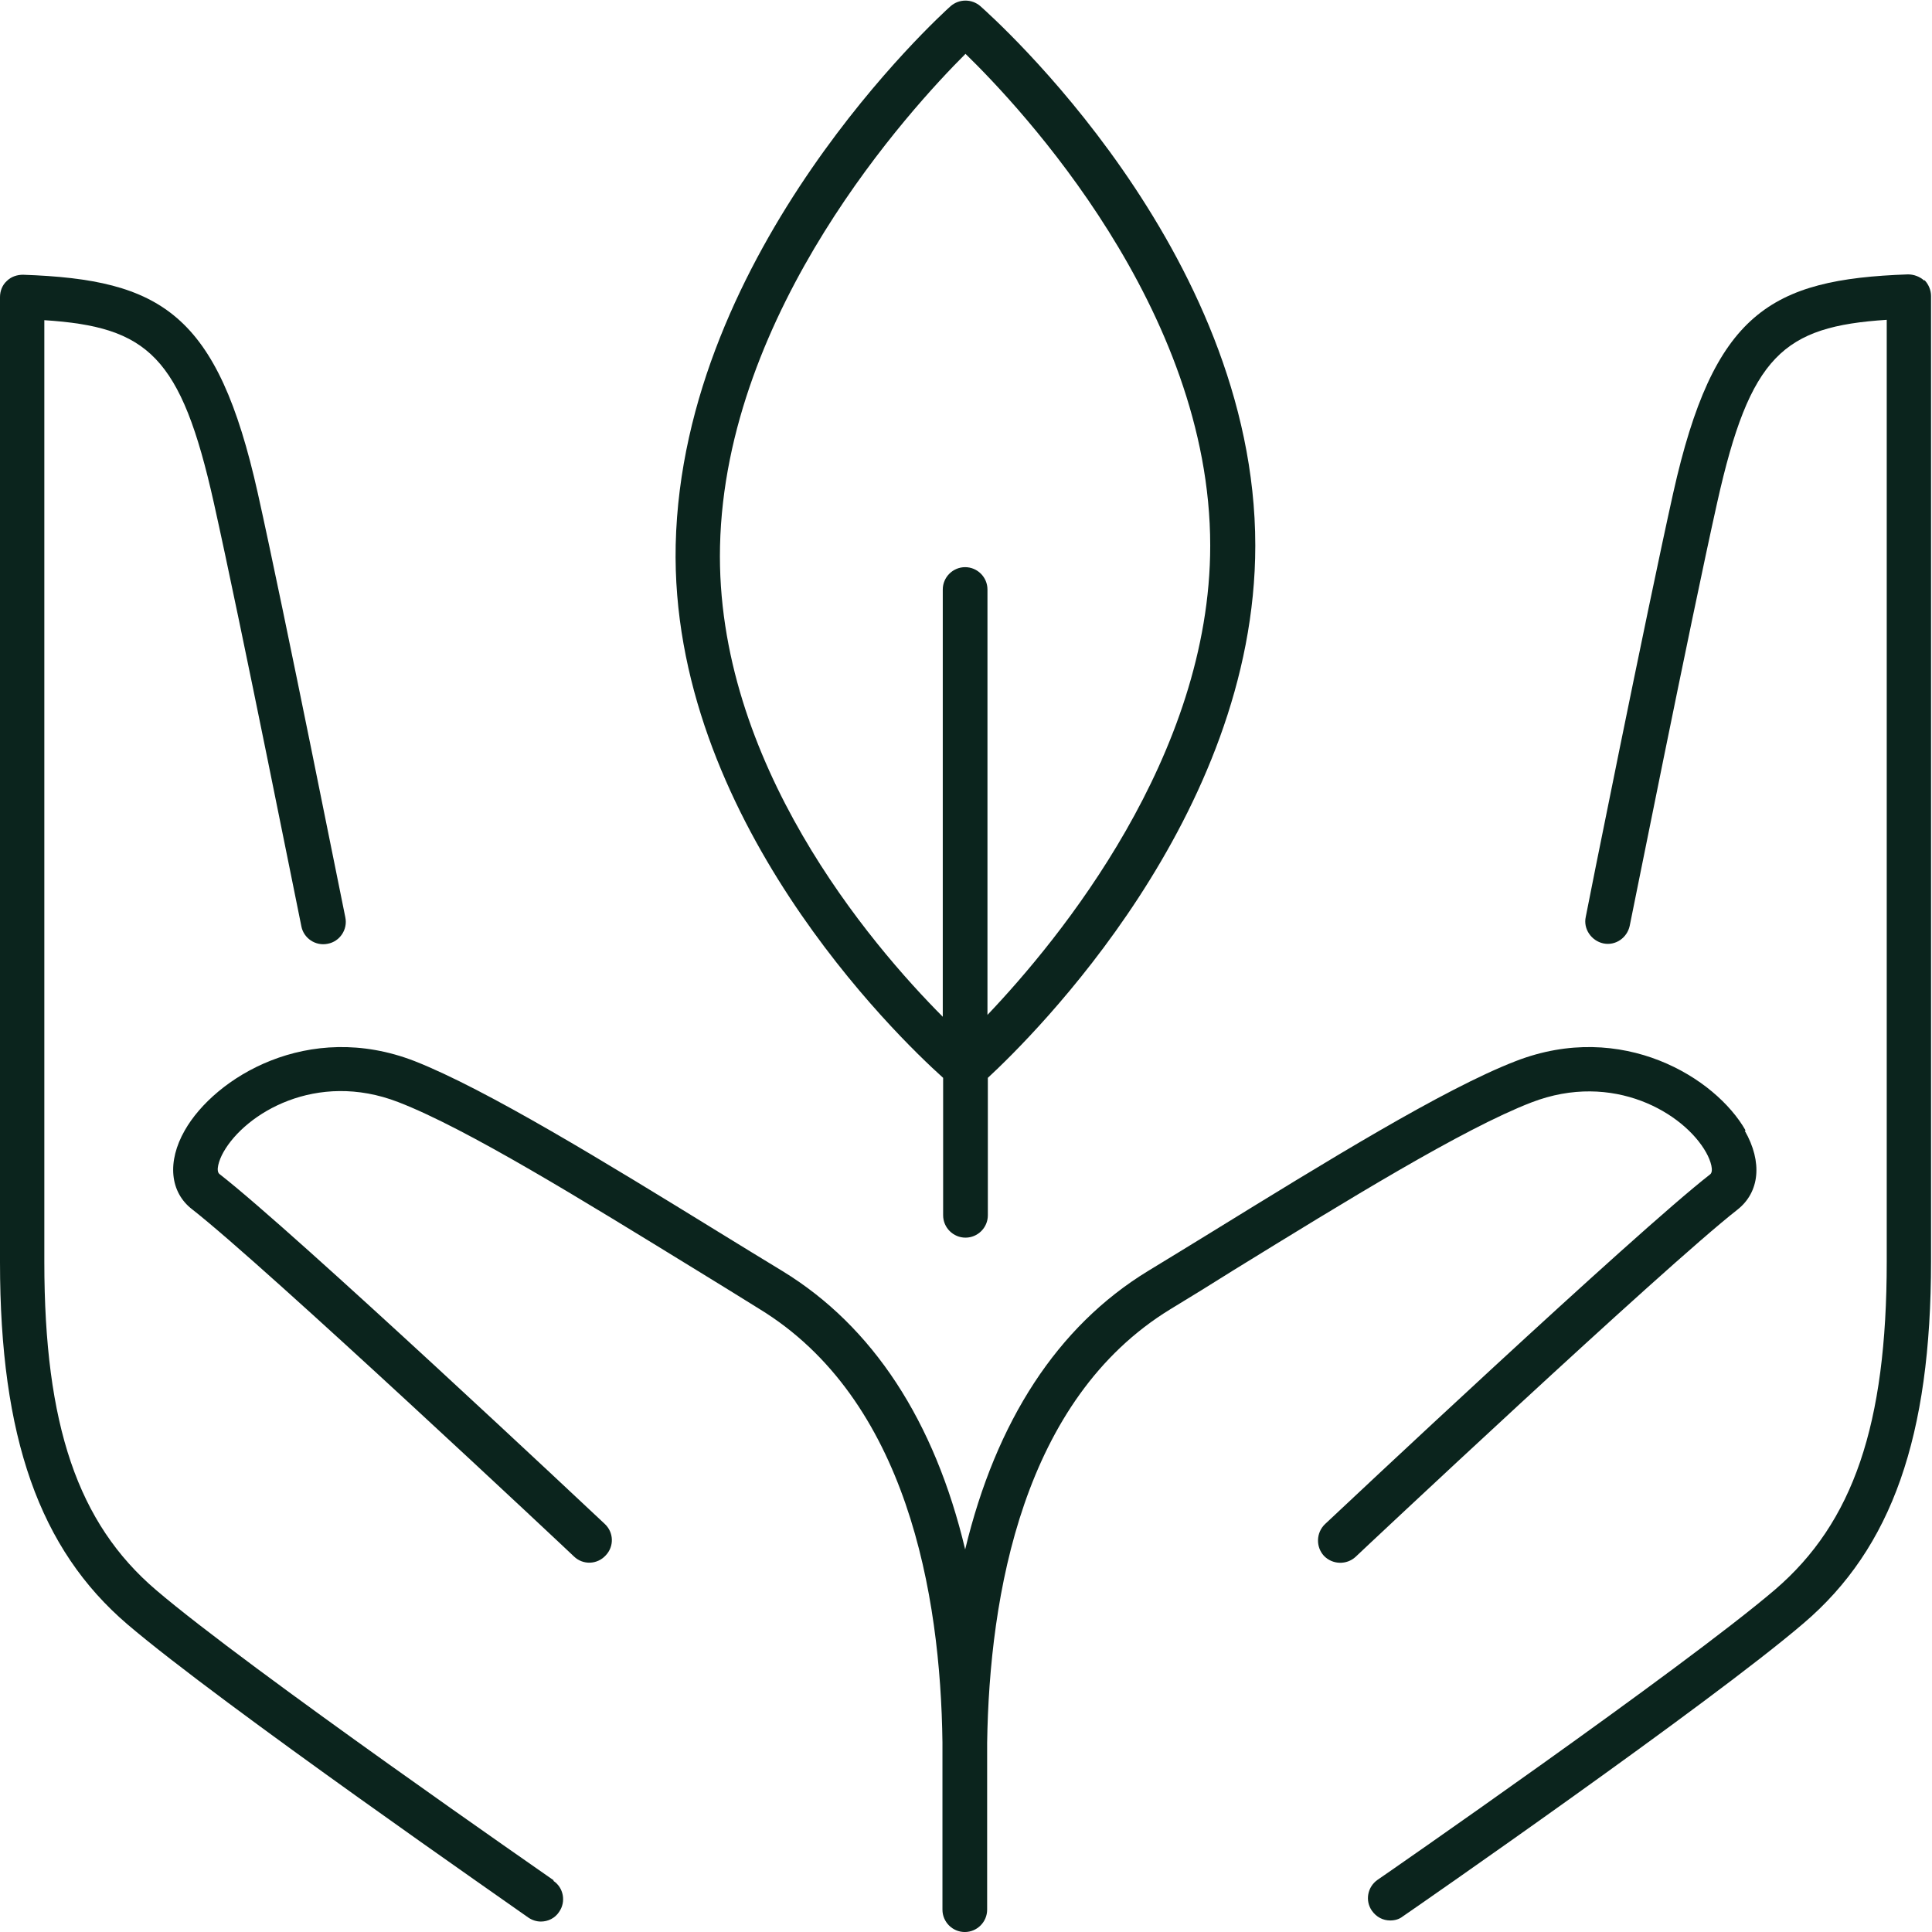
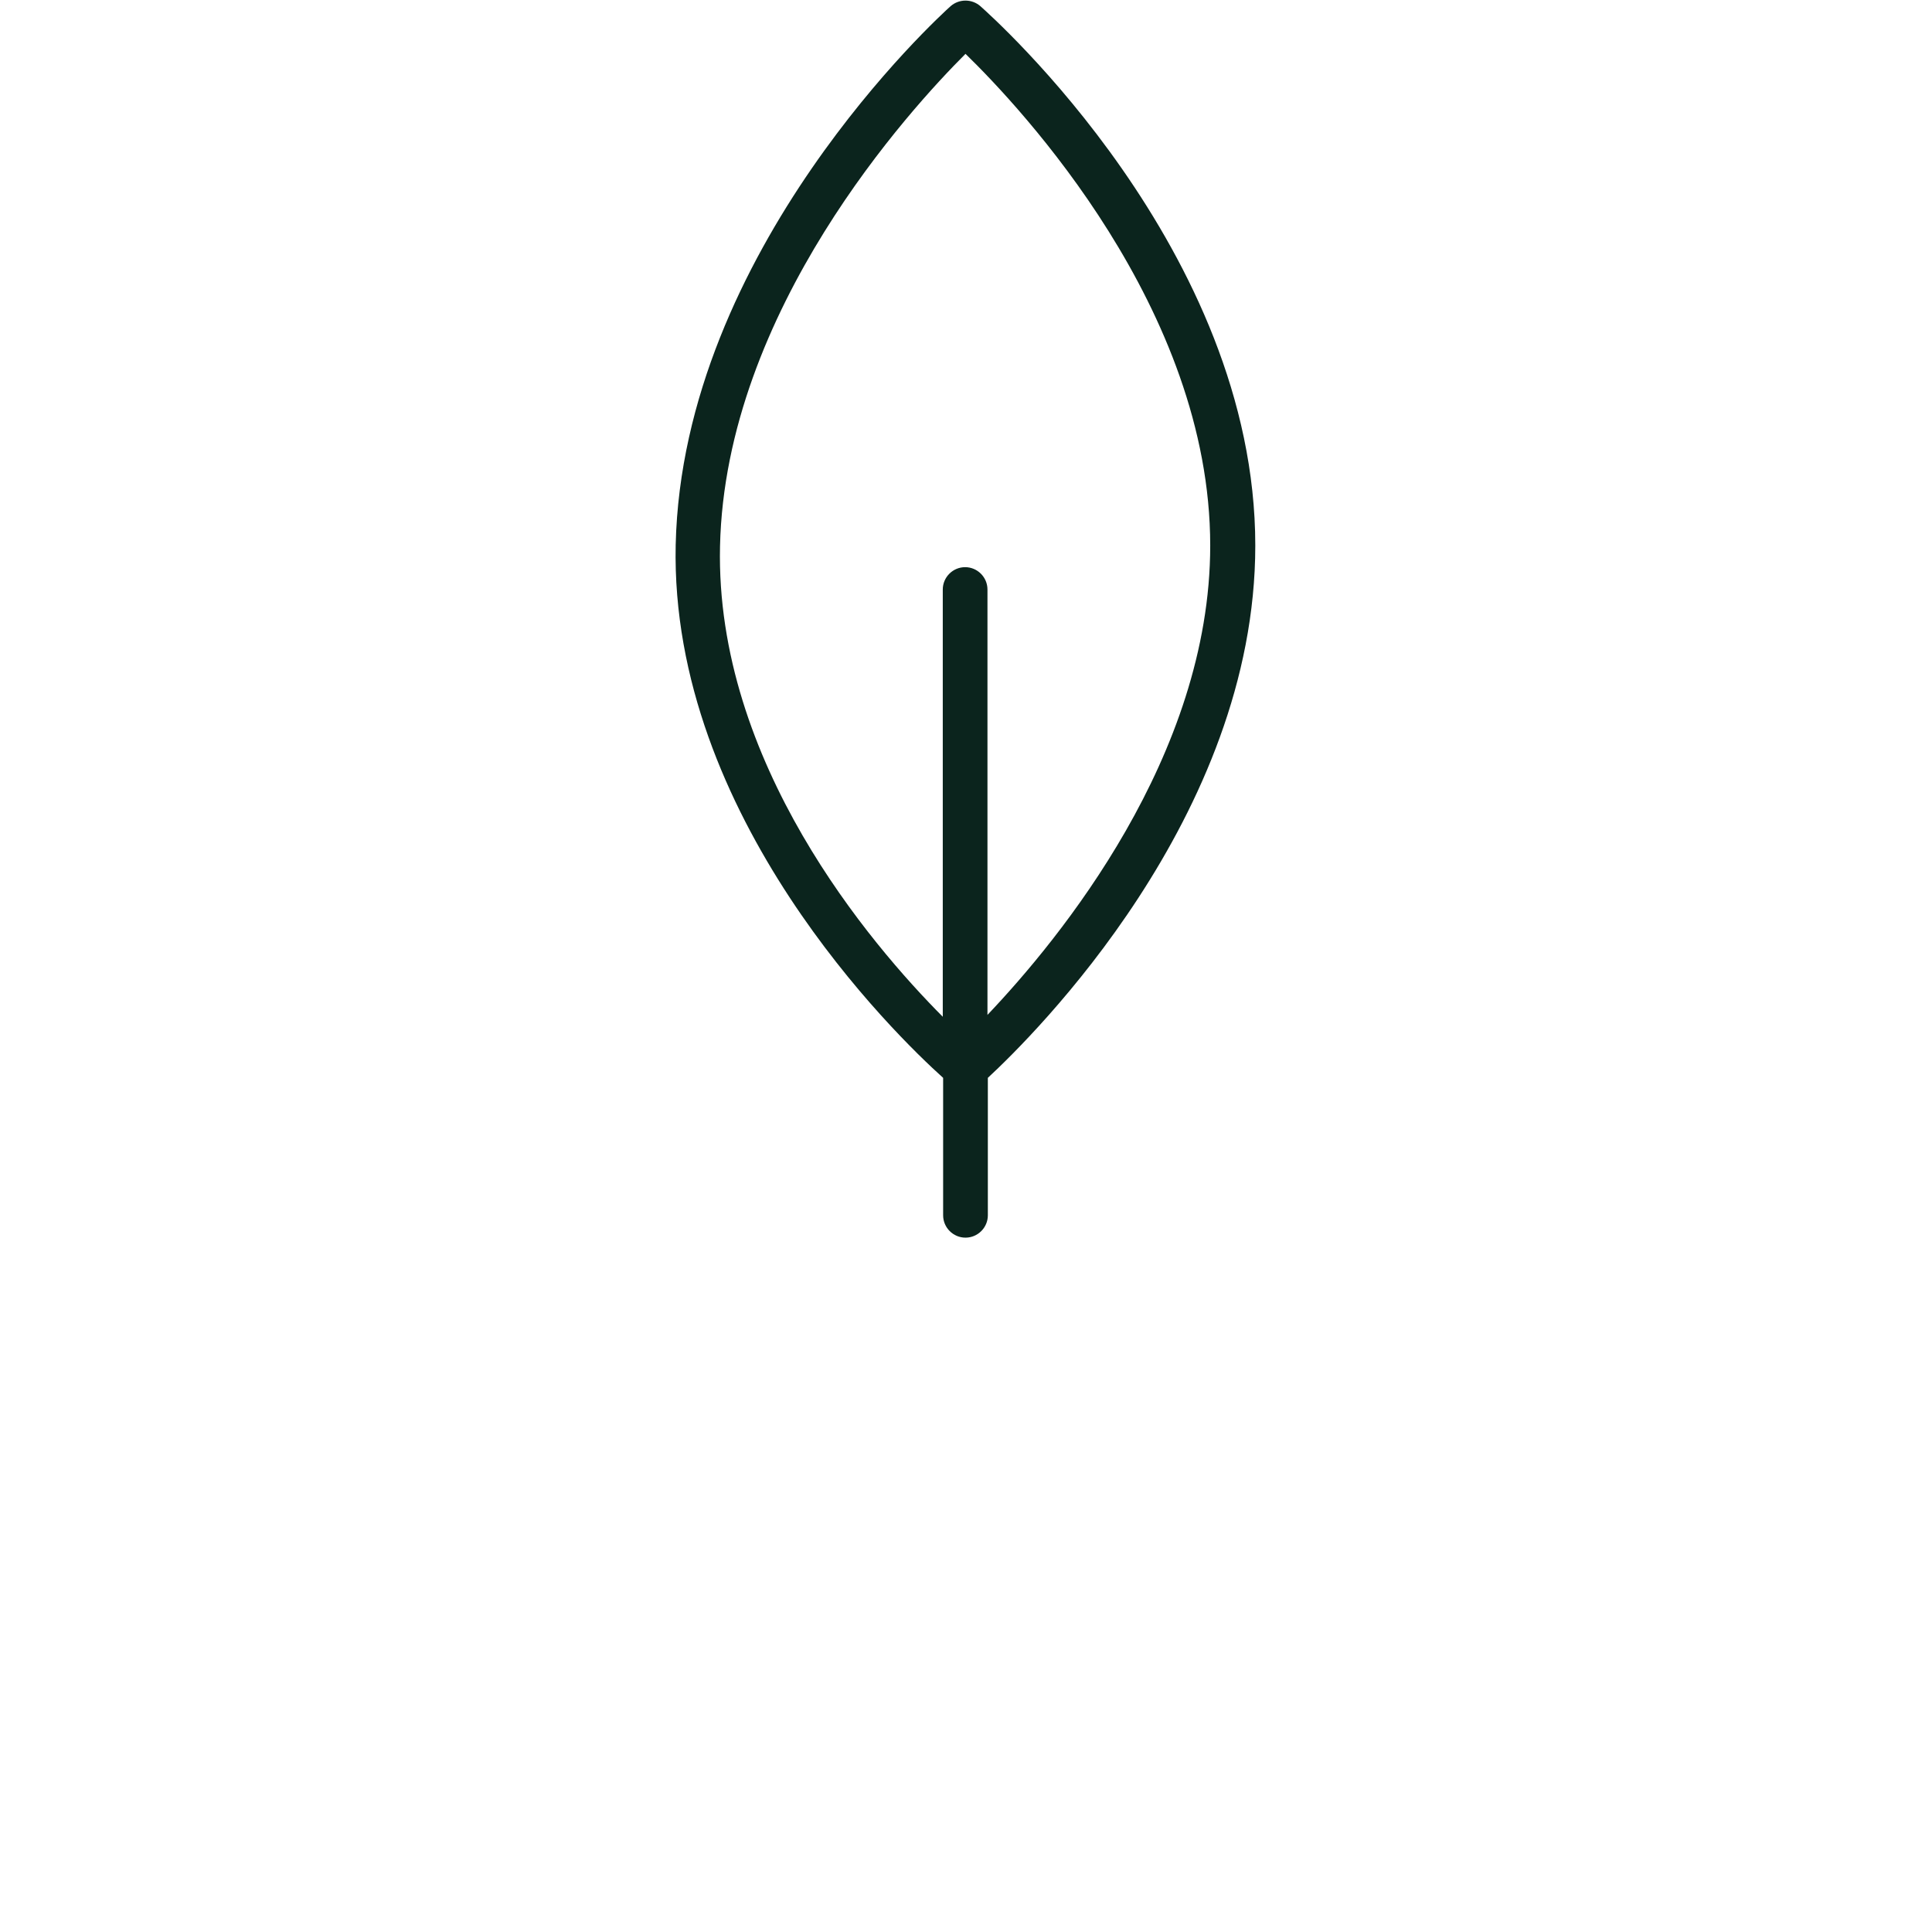
<svg xmlns="http://www.w3.org/2000/svg" width="91" height="91" viewBox="0 0 91 91" fill="none">
  <path d="M44.423 50.768V57.243C44.423 57.822 44.897 58.295 45.476 58.295C46.055 58.295 46.529 57.822 46.529 57.243V50.768C48.652 48.803 59.126 38.469 59.126 25.696C59.126 11.783 46.704 0.764 46.178 0.291C45.774 -0.06 45.178 -0.06 44.774 0.291C44.265 0.747 32.142 11.783 31.826 25.661C31.545 38.452 42.213 48.786 44.423 50.768ZM45.476 2.536C48.073 5.063 57.003 14.555 57.003 25.696C57.003 35.609 49.897 44.242 46.511 47.803V27.767C46.511 27.188 46.038 26.714 45.459 26.714C44.88 26.714 44.406 27.188 44.406 27.767V47.891C41.002 44.47 33.686 35.907 33.914 25.731C34.159 14.607 42.914 5.098 45.459 2.554L45.476 2.536Z" fill="#0B241D" />
-   <path d="M26.072 88.561C25.932 88.456 11.685 78.595 7.351 74.893C3.667 71.753 2.088 67.121 2.088 59.436V15.081C6.965 15.397 8.527 16.766 10.071 23.678C11.334 29.328 14.159 43.487 14.194 43.627C14.299 44.189 14.861 44.575 15.44 44.452C16.001 44.347 16.387 43.785 16.265 43.206C16.229 43.066 13.405 28.889 12.141 23.222C10.246 14.748 7.597 13.169 1.088 12.941C0.807 12.941 0.526 13.028 0.316 13.239C0.105 13.432 0 13.713 0 13.993V59.453C0 67.7 1.86 72.963 6 76.507C10.422 80.28 24.3 89.894 24.879 90.316C25.055 90.438 25.265 90.508 25.476 90.508C25.809 90.508 26.142 90.351 26.335 90.052C26.669 89.579 26.546 88.912 26.072 88.596V88.561Z" fill="#0B241D" />
-   <path d="M82.218 53.243C80.815 50.769 76.411 48.032 71.393 49.98C67.989 51.295 62.427 54.734 57.041 58.05C56.041 58.664 55.041 59.279 54.058 59.875C49.812 62.472 46.917 66.928 45.461 72.981C44.022 66.928 41.109 62.472 36.864 59.875C35.881 59.279 34.881 58.664 33.881 58.05C28.494 54.734 22.915 51.313 19.529 49.98C14.511 48.032 10.107 50.769 8.703 53.243C7.861 54.717 8.002 56.156 9.054 56.963C12.511 59.665 26.898 73.174 27.038 73.315C27.459 73.718 28.126 73.701 28.529 73.262C28.933 72.841 28.916 72.174 28.477 71.771C27.88 71.209 13.879 58.05 10.335 55.296C10.16 55.155 10.3 54.664 10.528 54.261C11.563 52.436 14.897 50.418 18.757 51.91C21.985 53.155 27.459 56.541 32.776 59.805C33.776 60.419 34.776 61.033 35.758 61.647C42.724 65.893 44.303 75.104 44.391 82.07V89.948C44.391 90.527 44.864 91.001 45.443 91.001C46.022 91.001 46.496 90.527 46.496 89.948V82.088C46.601 75.104 48.18 65.911 55.128 61.665C56.111 61.068 57.111 60.454 58.111 59.822C63.41 56.559 68.901 53.173 72.13 51.927C75.99 50.436 79.323 52.436 80.358 54.278C80.587 54.682 80.727 55.173 80.551 55.313C77.007 58.068 63.006 71.227 62.41 71.788C61.988 72.192 61.971 72.859 62.357 73.28C62.76 73.701 63.427 73.718 63.848 73.332C63.989 73.192 78.376 59.682 81.832 56.98C82.885 56.156 83.025 54.734 82.183 53.261L82.218 53.243Z" fill="#0B241D" />
-   <path d="M90.64 13.222C90.429 13.029 90.148 12.924 89.868 12.924C83.358 13.152 80.709 14.748 78.814 23.205C77.551 28.872 74.708 43.049 74.691 43.19C74.568 43.751 74.954 44.312 75.516 44.435C76.094 44.558 76.638 44.172 76.761 43.611C76.796 43.47 79.621 29.311 80.884 23.662C82.428 16.749 83.99 15.38 88.868 15.064V59.419C88.868 67.104 87.288 71.718 83.604 74.876C79.27 78.578 65.023 88.456 64.883 88.544C64.409 88.877 64.287 89.527 64.62 90C64.83 90.299 65.146 90.457 65.48 90.457C65.69 90.457 65.901 90.404 66.076 90.264C66.673 89.86 80.551 80.228 84.955 76.455C89.113 72.911 90.955 67.648 90.955 59.401V13.941C90.955 13.661 90.833 13.38 90.64 13.187V13.222Z" fill="#0B241D" />
</svg>